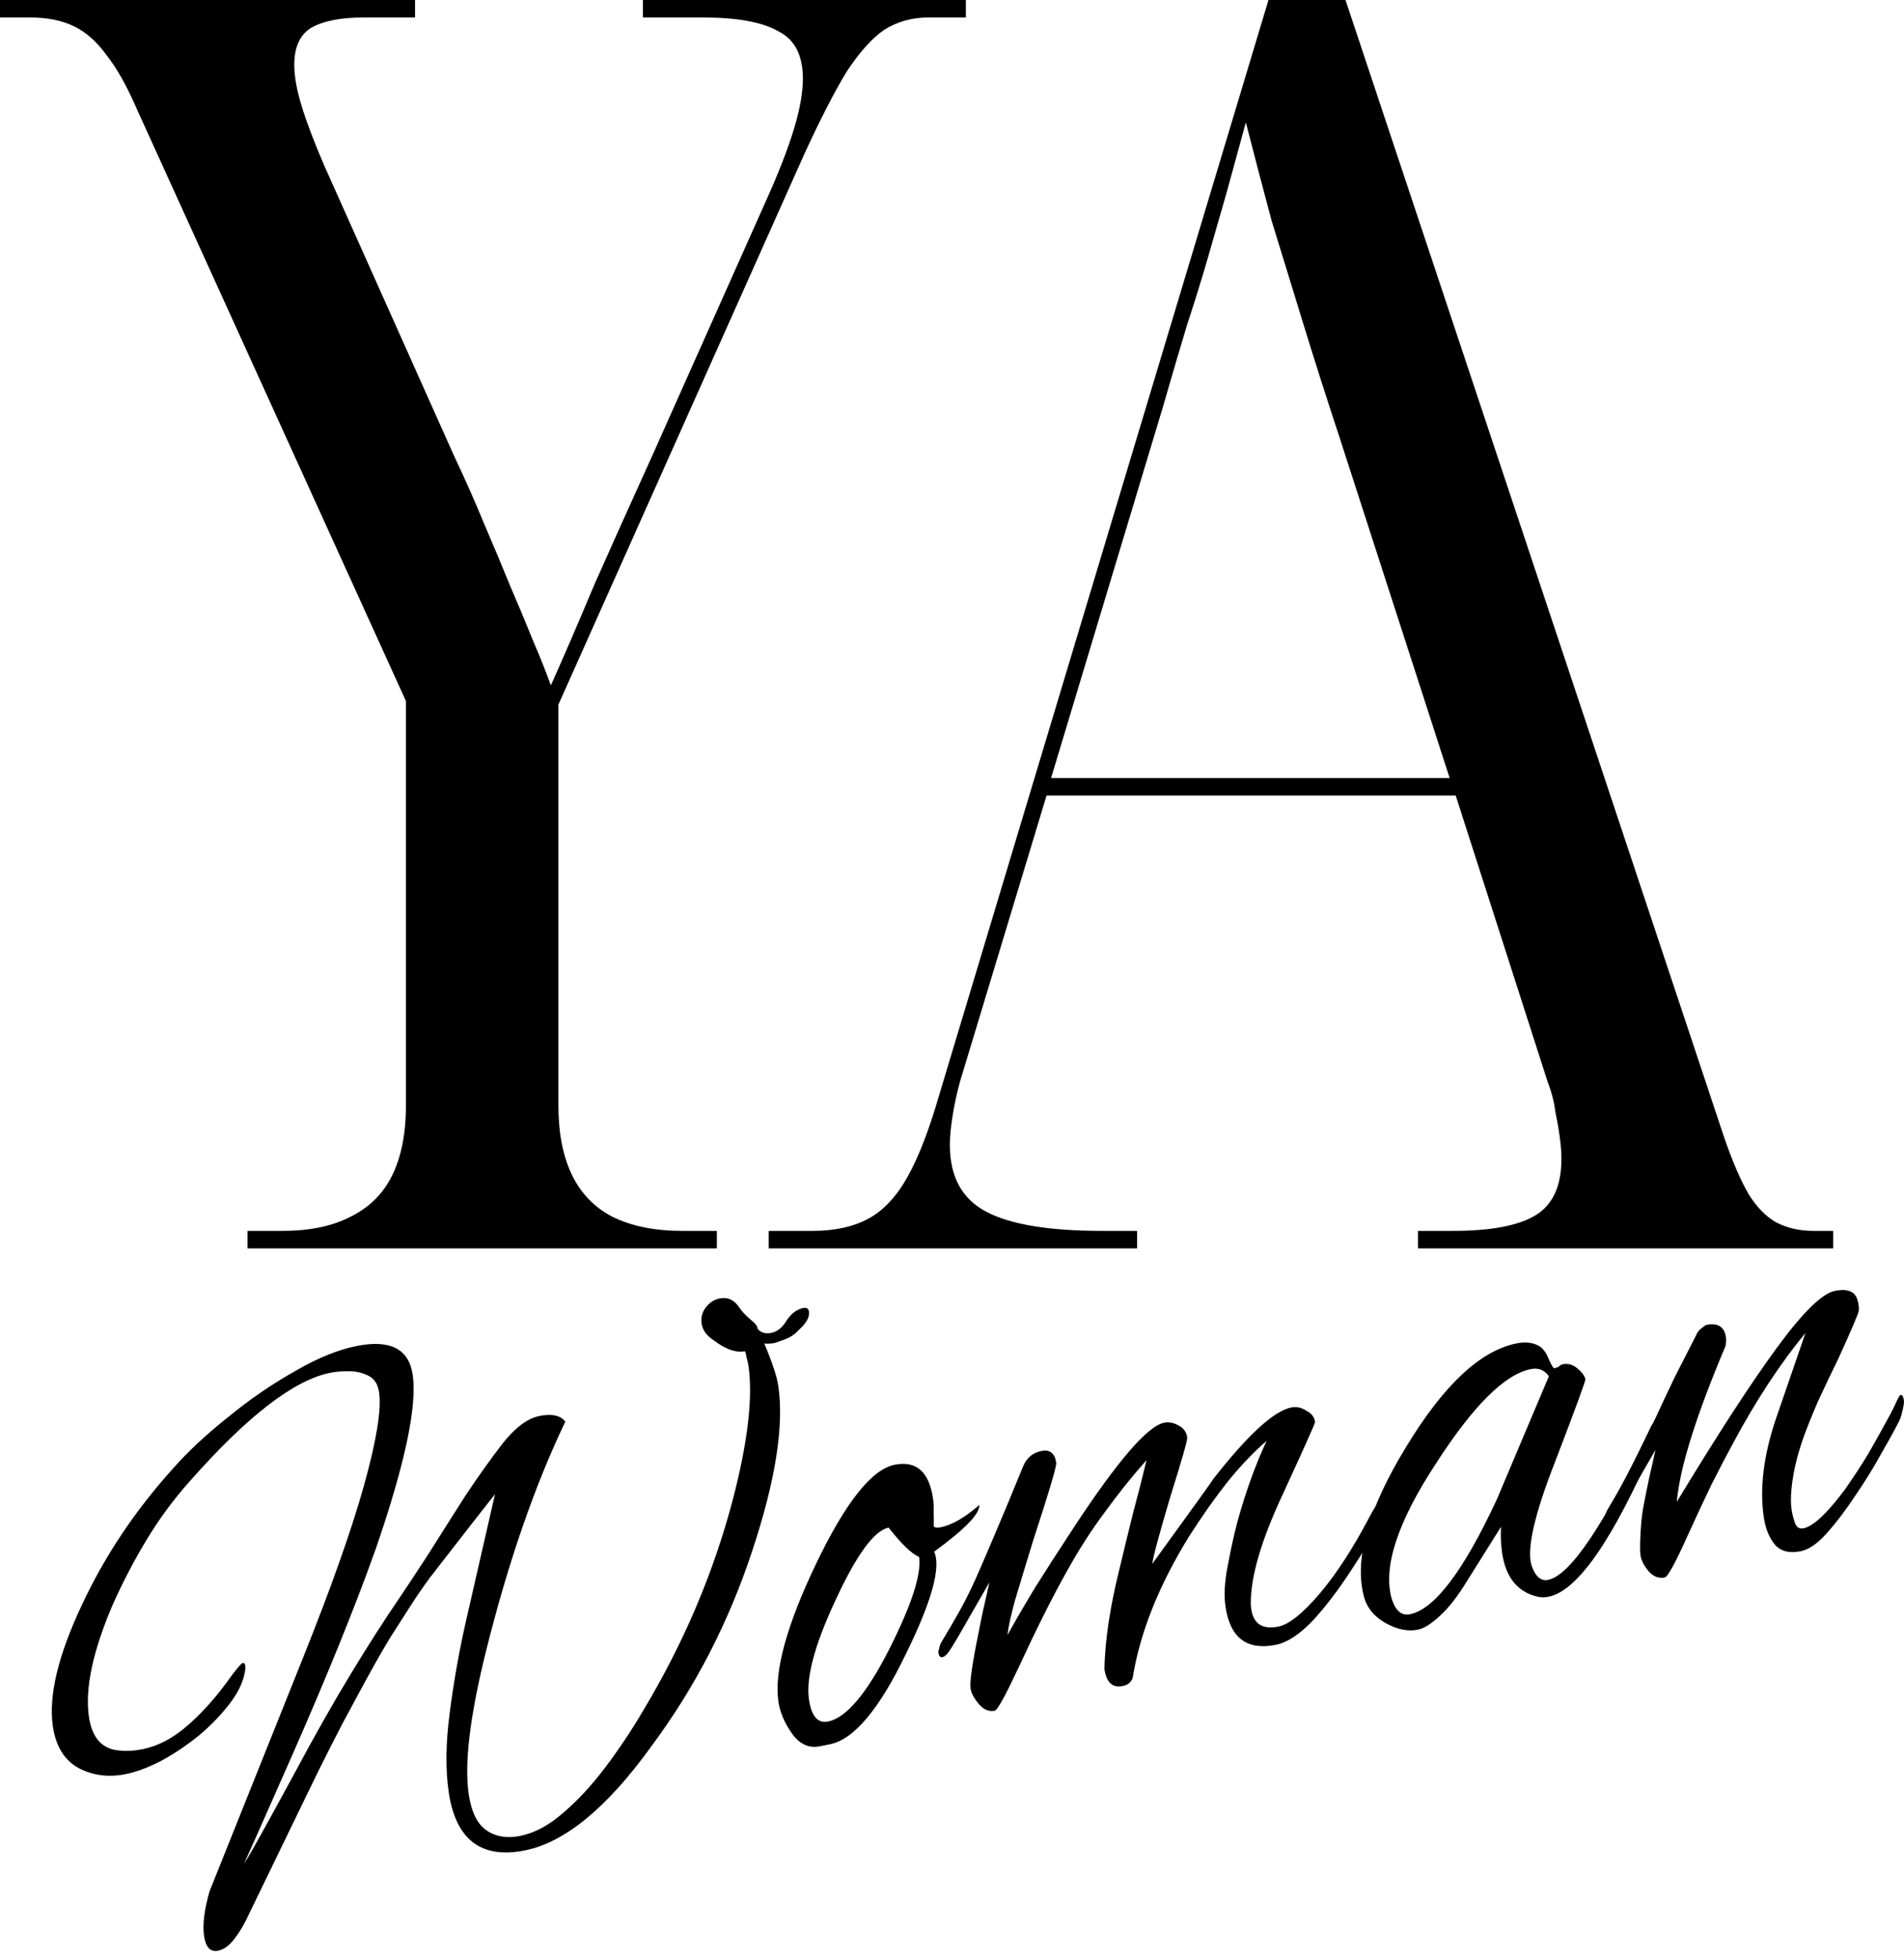
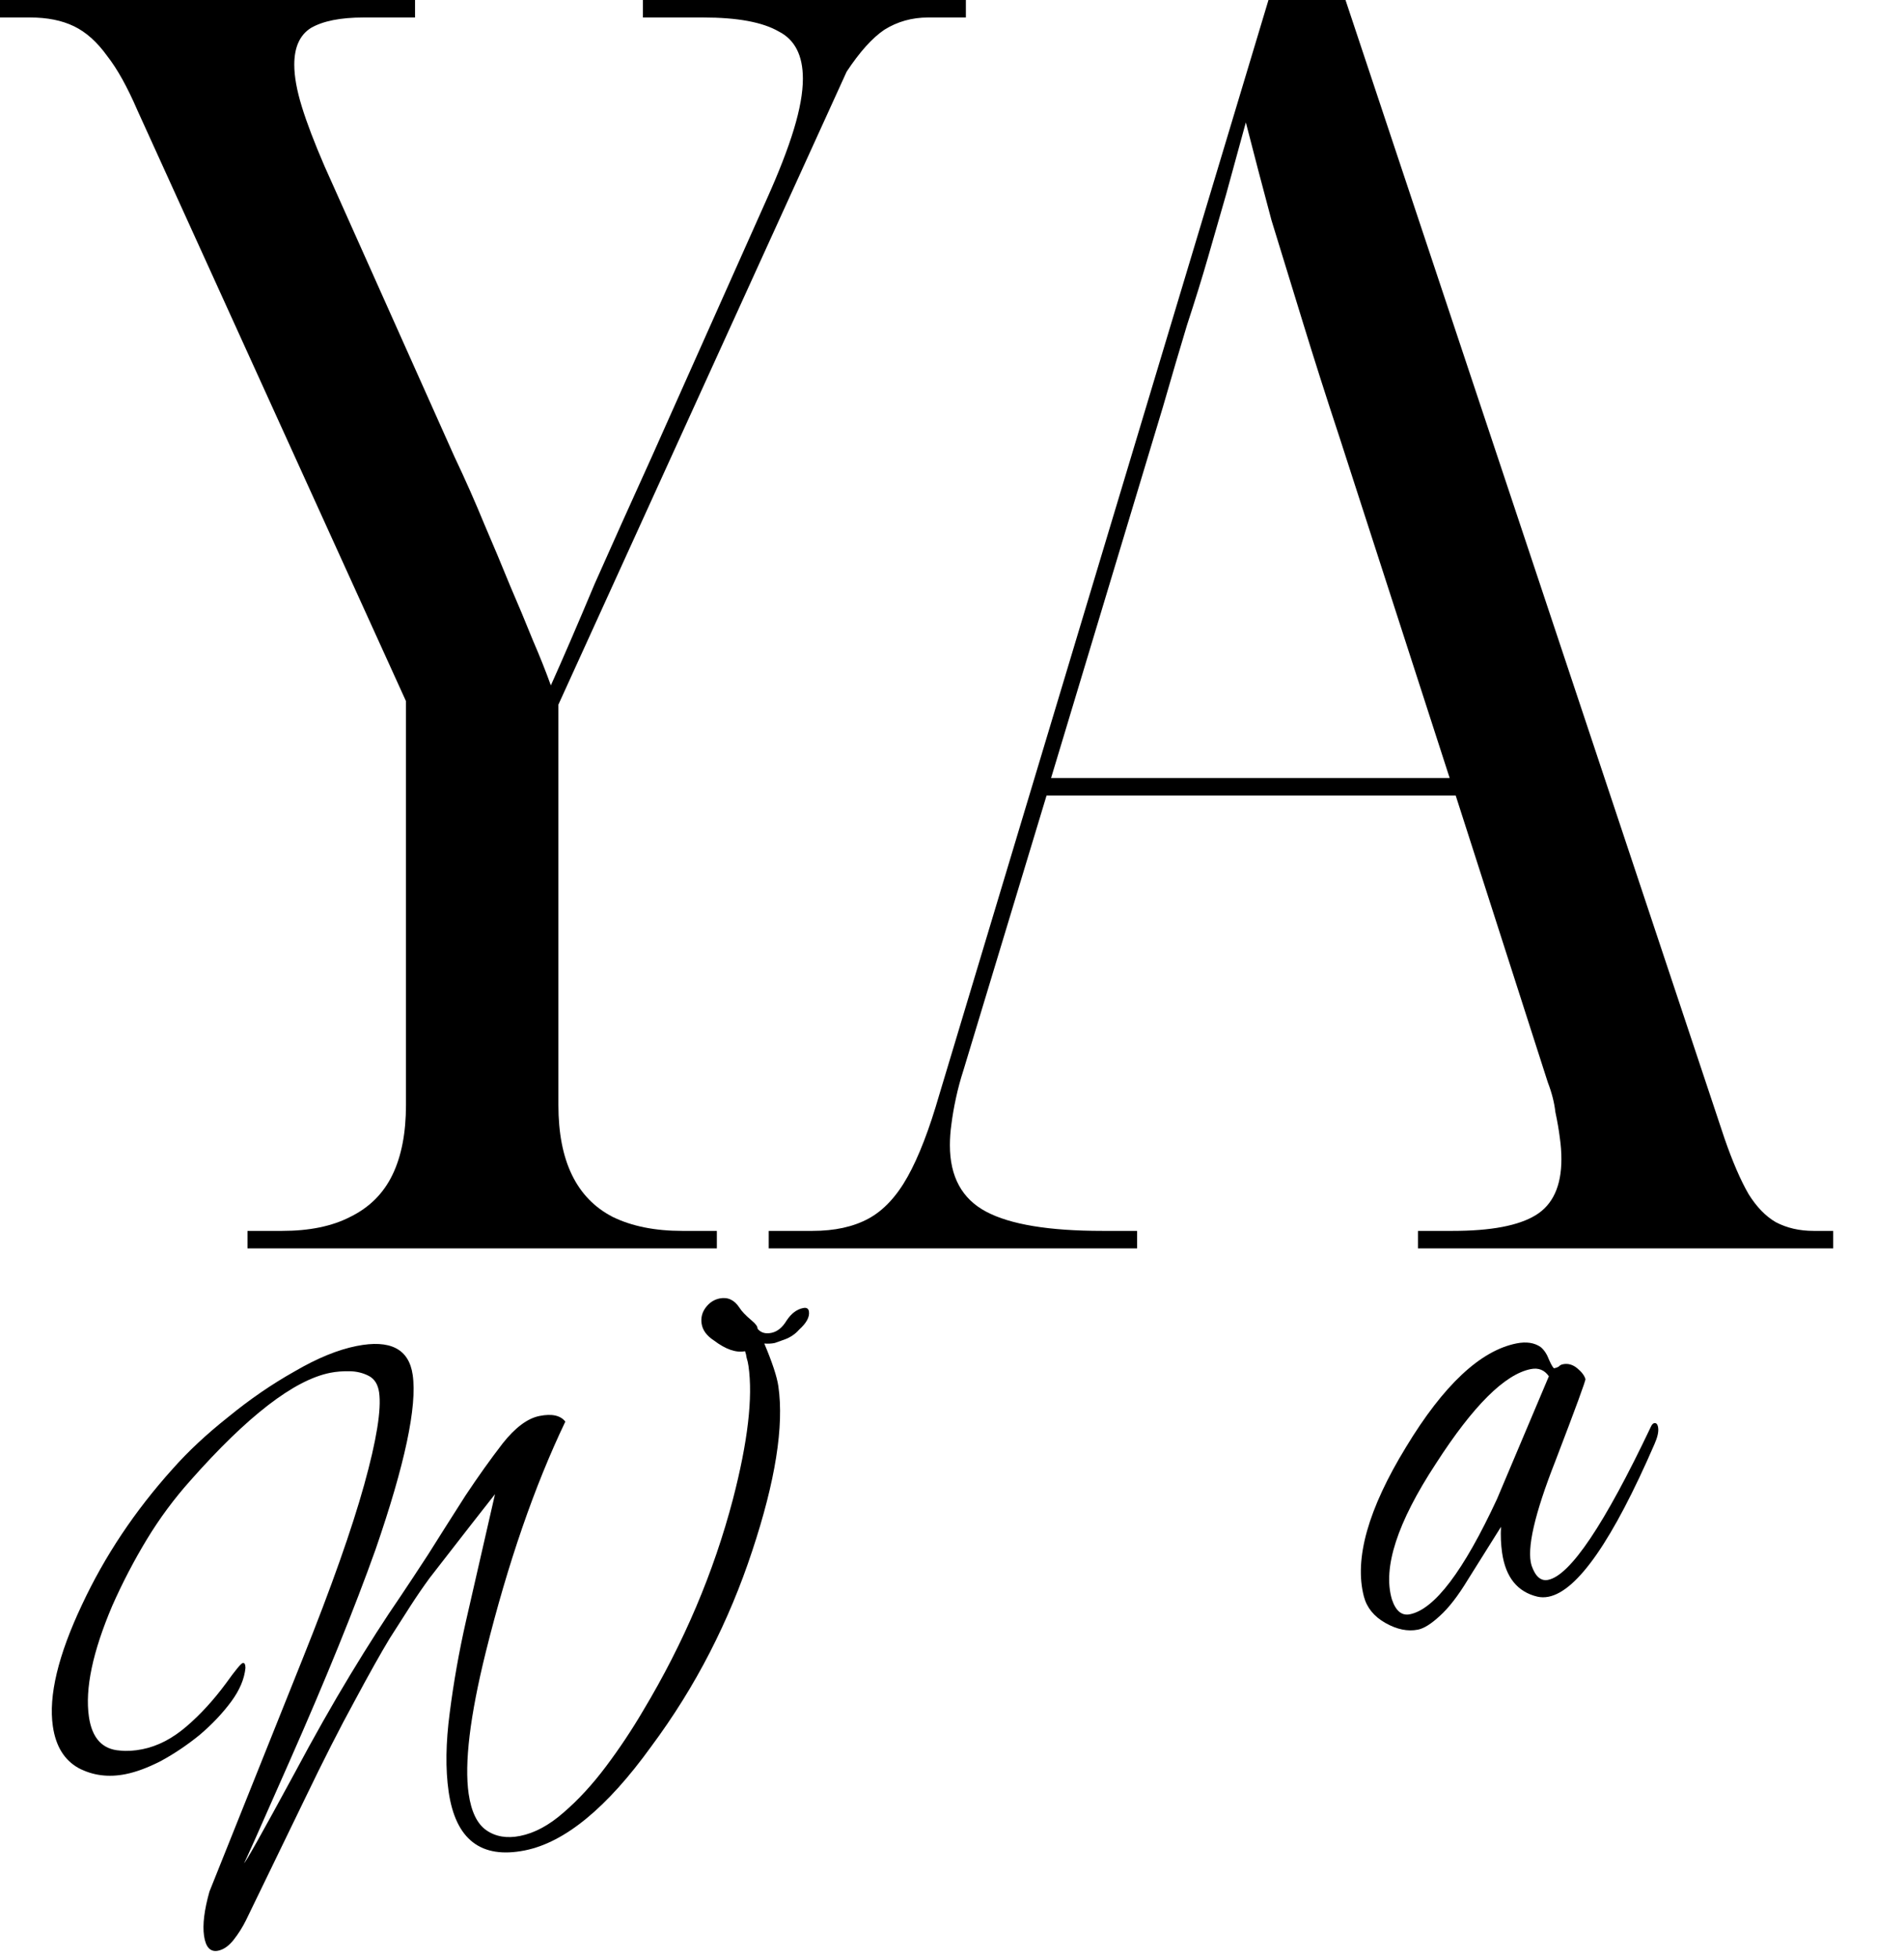
<svg xmlns="http://www.w3.org/2000/svg" viewBox="0 0 74.186 76.249" fill="none">
-   <path d="M9.644 48.624V47.943H10.996C12.055 47.943 12.937 47.762 13.642 47.399C14.387 47.035 14.936 46.491 15.289 45.764C15.641 45.038 15.818 44.13 15.818 43.04V27.309L5.351 4.29C4.959 3.382 4.567 2.679 4.175 2.179C3.783 1.634 3.352 1.249 2.881 1.022C2.411 0.795 1.842 0.681 1.176 0.681H0V0H16.171V0.681H14.171C13.27 0.681 12.584 0.817 12.113 1.09C11.682 1.362 11.466 1.839 11.466 2.52C11.466 2.974 11.564 3.519 11.76 4.154C11.956 4.79 12.251 5.562 12.643 6.47L17.7 17.774C18.131 18.682 18.523 19.568 18.876 20.43C19.228 21.248 19.562 22.042 19.875 22.814C20.189 23.54 20.483 24.244 20.757 24.925C21.032 25.561 21.267 26.151 21.463 26.696C21.933 25.652 22.502 24.335 23.168 22.746C23.874 21.157 24.619 19.5 25.403 17.774L29.872 7.764C30.342 6.719 30.695 5.811 30.93 5.04C31.165 4.268 31.283 3.609 31.283 3.065C31.283 2.157 30.969 1.544 30.342 1.226C29.715 0.863 28.735 0.681 27.402 0.681H25.05V0H37.634V0.681H36.164C35.536 0.681 34.968 0.84 34.458 1.158C33.988 1.476 33.498 2.02 32.988 2.792C32.518 3.564 31.969 4.631 31.342 5.993L21.757 27.445V43.04C21.757 44.13 21.933 45.038 22.286 45.764C22.639 46.491 23.168 47.035 23.874 47.399C24.619 47.762 25.52 47.943 26.579 47.943H27.931V48.624H9.644Z" fill="black" />
+   <path d="M9.644 48.624V47.943H10.996C12.055 47.943 12.937 47.762 13.642 47.399C14.387 47.035 14.936 46.491 15.289 45.764C15.641 45.038 15.818 44.13 15.818 43.04V27.309L5.351 4.29C4.959 3.382 4.567 2.679 4.175 2.179C3.783 1.634 3.352 1.249 2.881 1.022C2.411 0.795 1.842 0.681 1.176 0.681H0V0H16.171V0.681H14.171C13.27 0.681 12.584 0.817 12.113 1.09C11.682 1.362 11.466 1.839 11.466 2.52C11.466 2.974 11.564 3.519 11.76 4.154C11.956 4.79 12.251 5.562 12.643 6.47L17.7 17.774C18.131 18.682 18.523 19.568 18.876 20.43C19.228 21.248 19.562 22.042 19.875 22.814C20.189 23.54 20.483 24.244 20.757 24.925C21.032 25.561 21.267 26.151 21.463 26.696C21.933 25.652 22.502 24.335 23.168 22.746C23.874 21.157 24.619 19.5 25.403 17.774L29.872 7.764C30.342 6.719 30.695 5.811 30.93 5.04C31.165 4.268 31.283 3.609 31.283 3.065C31.283 2.157 30.969 1.544 30.342 1.226C29.715 0.863 28.735 0.681 27.402 0.681H25.05V0H37.634V0.681H36.164C35.536 0.681 34.968 0.84 34.458 1.158C33.988 1.476 33.498 2.02 32.988 2.792L21.757 27.445V43.04C21.757 44.13 21.933 45.038 22.286 45.764C22.639 46.491 23.168 47.035 23.874 47.399C24.619 47.762 25.52 47.943 26.579 47.943H27.931V48.624H9.644Z" fill="black" />
  <path d="M29.952 48.624V47.943H31.658C32.521 47.943 33.247 47.784 33.835 47.467C34.423 47.149 34.933 46.604 35.364 45.832C35.796 45.06 36.207 43.994 36.6 42.631L49.424 0H52.425L67.19 44.334C67.504 45.242 67.818 45.969 68.132 46.513C68.445 47.013 68.798 47.376 69.19 47.603C69.622 47.83 70.112 47.943 70.661 47.943H71.426V48.624H55.248V47.943H56.601C58.091 47.943 59.17 47.739 59.837 47.33C60.504 46.922 60.837 46.195 60.837 45.151C60.837 44.879 60.817 44.606 60.778 44.334C60.739 44.016 60.68 43.676 60.602 43.312C60.562 42.949 60.464 42.563 60.307 42.155L56.719 30.986H40.777L37.541 41.678C37.423 42.041 37.325 42.405 37.247 42.768C37.168 43.131 37.11 43.471 37.07 43.789C37.031 44.062 37.011 44.334 37.011 44.606C37.011 45.832 37.482 46.695 38.423 47.194C39.365 47.694 40.875 47.943 42.953 47.943H44.306V48.624H29.952ZM40.953 30.305H56.484L52.189 17.025C51.679 15.482 51.209 14.006 50.777 12.599C50.346 11.191 49.934 9.852 49.542 8.581C49.189 7.264 48.856 5.993 48.542 4.767C48.267 5.766 48.012 6.697 47.777 7.559C47.542 8.376 47.306 9.194 47.071 10.011C46.836 10.828 46.561 11.713 46.248 12.667C45.973 13.575 45.659 14.642 45.306 15.868L40.953 30.305Z" fill="black" />
-   <path d="M70.168 60.418C69.72 60.507 69.384 60.424 69.159 60.168C68.932 59.893 68.785 59.532 68.721 59.085C68.558 57.957 68.715 56.685 69.193 55.269L70.347 51.918C69.359 53.115 68.415 54.553 67.515 56.233C67.272 56.681 66.998 57.206 66.693 57.807C66.404 58.405 66.084 59.088 65.735 59.858C65.27 60.891 64.979 61.419 64.863 61.442C64.631 61.488 64.423 61.41 64.24 61.206C64.054 60.983 63.947 60.774 63.919 60.579C63.897 60.424 63.897 60.134 63.921 59.709C63.942 59.264 63.989 58.875 64.06 58.541C64.128 58.187 64.198 57.843 64.269 57.509C64.354 57.152 64.432 56.806 64.503 56.471L63.275 58.606C63.248 58.652 63.165 58.788 63.028 59.016C62.89 59.243 62.771 59.367 62.672 59.387C62.589 59.403 62.537 59.344 62.518 59.207C62.512 59.168 62.521 59.116 62.546 59.052C62.552 58.97 62.589 58.873 62.658 58.759C62.864 58.418 63.076 58.056 63.294 57.672C63.512 57.289 63.731 56.855 63.951 56.371C64.069 56.128 64.247 55.762 64.483 55.275C64.717 54.768 64.972 54.227 65.247 53.652C65.539 53.074 65.812 52.54 66.065 52.049C66.128 51.896 66.207 51.791 66.301 51.732C66.392 51.654 66.454 51.612 66.487 51.605C66.935 51.516 67.188 51.676 67.248 52.084C67.264 52.201 67.257 52.322 67.223 52.449C66.079 55.158 65.449 57.174 65.333 58.497C66.931 55.859 68.23 53.86 69.228 52.501C70.24 51.119 70.995 50.379 71.492 50.28C71.758 50.227 71.964 50.236 72.111 50.307C72.274 50.375 72.375 50.544 72.415 50.817C72.429 50.914 72.432 50.994 72.424 51.055C72.394 51.201 72.132 51.813 71.64 52.892C71.337 53.512 71.069 54.076 70.835 54.582C70.617 55.086 70.441 55.521 70.306 55.888C70.087 56.492 69.937 57.052 69.858 57.568C69.777 58.064 69.759 58.478 69.807 58.809C69.827 58.945 69.867 59.107 69.929 59.295C69.99 59.483 70.104 59.56 70.27 59.527C70.651 59.451 71.192 58.944 71.893 58.004C72.218 57.539 72.518 57.079 72.794 56.624C73.067 56.15 73.324 55.688 73.567 55.24C73.622 55.149 73.708 54.982 73.827 54.738C73.942 54.475 74.017 54.34 74.05 54.334C74.116 54.32 74.161 54.392 74.183 54.547C74.194 54.625 74.172 54.769 74.118 54.98C74.077 55.169 74.022 55.32 73.953 55.433C73.807 55.723 73.584 56.127 73.284 56.647C73 57.164 72.668 57.7 72.287 58.256C71.924 58.808 71.558 59.291 71.191 59.704C70.824 60.117 70.483 60.355 70.168 60.418Z" fill="black" />
  <path d="M55.248 63.474C54.85 63.553 54.428 63.467 53.982 63.215C53.536 62.964 53.256 62.619 53.141 62.182C52.759 60.717 53.306 58.777 54.783 56.363C56.243 53.951 57.679 52.606 59.089 52.325C59.47 52.249 59.785 52.297 60.031 52.468C60.167 52.581 60.277 52.75 60.36 52.973C60.46 53.193 60.527 53.3 60.56 53.293C60.626 53.28 60.683 53.259 60.73 53.23C60.774 53.181 60.83 53.15 60.896 53.137C61.095 53.097 61.282 53.15 61.456 53.295C61.631 53.441 61.736 53.58 61.773 53.713C61.795 53.748 61.403 54.817 60.598 56.918C59.787 58.98 59.479 60.332 59.674 60.973C59.821 61.404 60.036 61.592 60.319 61.535C61.181 61.364 62.515 59.378 64.321 55.577C64.359 55.49 64.404 55.441 64.453 55.431C64.536 55.414 64.588 55.474 64.607 55.611C64.63 55.766 64.583 55.975 64.468 56.238C62.842 59.983 61.465 61.968 60.337 62.192C60.187 62.222 60.042 62.221 59.901 62.189C59.123 62.003 58.665 61.434 58.527 60.481C58.48 60.15 58.465 59.813 58.484 59.469L57.194 61.526C56.808 62.163 56.441 62.636 56.093 62.946C55.762 63.251 55.481 63.428 55.248 63.474ZM54.931 62.876C55.894 62.685 57.026 61.19 58.327 58.389L60.349 53.605C60.177 53.359 59.942 53.266 59.643 53.326C58.631 53.527 57.4 54.752 55.951 57.001C54.44 59.302 53.868 61.067 54.233 62.295C54.383 62.745 54.616 62.939 54.931 62.876Z" fill="black" />
-   <path d="M43.742 65.671C43.344 65.751 43.107 65.528 43.031 65.002C43.056 63.877 43.252 62.577 43.62 61.104C43.789 60.389 43.96 59.685 44.133 58.991C44.322 58.293 44.502 57.587 44.672 56.872C44.128 57.481 43.593 58.147 43.066 58.872C42.537 59.578 42.035 60.358 41.562 61.213C41.005 62.204 40.376 63.459 39.674 64.979C39.165 66.061 38.861 66.612 38.761 66.631C38.529 66.678 38.32 66.589 38.134 66.366C37.948 66.143 37.843 65.944 37.817 65.769C37.781 65.516 37.877 64.826 38.107 63.7C38.175 63.346 38.245 63.002 38.316 62.668C38.401 62.311 38.479 61.965 38.55 61.631L37.323 63.766C37.295 63.811 37.213 63.948 37.075 64.176C36.937 64.403 36.818 64.526 36.719 64.546C36.636 64.563 36.584 64.503 36.565 64.367C36.559 64.328 36.569 64.276 36.594 64.211C36.599 64.13 36.636 64.032 36.705 63.919C36.912 63.577 37.124 63.215 37.341 62.832C37.559 62.448 37.778 62.015 37.998 61.531C38.166 61.157 38.402 60.61 38.708 59.889C39.027 59.145 39.413 58.218 39.867 57.107C40.007 56.779 40.243 56.582 40.575 56.516C40.907 56.45 41.1 56.602 41.153 56.972C41.173 57.108 40.88 58.096 40.276 59.937C39.974 60.918 39.732 61.716 39.548 62.333C39.38 62.947 39.283 63.396 39.256 63.682C39.554 63.142 39.909 62.532 40.322 61.849C40.752 61.163 41.247 60.395 41.807 59.543C43.526 56.92 44.71 55.544 45.357 55.415C45.539 55.379 45.724 55.413 45.909 55.516C46.111 55.616 46.228 55.773 46.259 55.987C46.273 56.084 46.052 56.858 45.596 58.309C45.16 59.777 44.927 60.644 44.897 60.91C46.477 58.735 47.266 57.638 47.263 57.618C48.617 55.888 49.634 54.955 50.314 54.82C50.513 54.781 50.707 54.822 50.895 54.945C51.098 55.045 51.213 55.192 51.241 55.386C51.247 55.425 50.834 56.348 50.003 58.154C49.141 59.986 48.719 61.431 48.735 62.488C48.77 63.201 49.128 63.49 49.808 63.355C50.222 63.273 50.758 62.846 51.415 62.075C52.071 61.304 52.727 60.294 53.382 59.043C53.462 58.887 53.552 58.739 53.651 58.599C53.748 58.44 53.837 58.352 53.92 58.335C54.02 58.316 54.077 58.354 54.091 58.452C54.11 58.588 54.058 58.758 53.934 58.963C53.59 59.652 53.166 60.376 52.661 61.137C52.173 61.894 51.672 62.554 51.156 63.117C50.637 63.66 50.154 63.977 49.706 64.066C48.577 64.29 47.925 63.789 47.748 62.564C47.686 62.136 47.713 61.62 47.831 61.017C47.946 60.394 48.069 59.829 48.2 59.322C48.524 58.138 48.907 57.071 49.351 56.122C48.865 56.539 48.368 57.058 47.86 57.679C47.37 58.297 46.866 59.007 46.351 59.81C45.161 61.728 44.421 63.575 44.132 65.354C44.071 65.526 43.942 65.632 43.742 65.671Z" fill="black" />
-   <path d="M31.938 68.018C31.524 68.1 31.168 67.941 30.871 67.539C30.571 67.119 30.39 66.695 30.328 66.267C30.16 65.1 30.645 63.322 31.784 60.935C32.938 58.524 33.962 57.23 34.858 57.052C35.704 56.884 36.203 57.325 36.355 58.375C36.378 58.531 36.385 58.7 36.377 58.881C36.386 59.059 36.388 59.249 36.383 59.45C36.424 59.502 36.512 59.515 36.644 59.488C37.092 59.399 37.596 59.109 38.157 58.618C38.188 58.951 37.601 59.558 36.397 60.438C36.673 61.044 36.303 62.378 35.287 64.44C34.249 66.588 33.266 67.754 32.336 67.938L31.938 68.018ZM32.26 67.053C32.973 66.911 33.774 65.962 34.664 64.204C35.525 62.492 35.908 61.305 35.813 60.644C35.522 60.522 35.126 60.14 34.623 59.5C34.059 59.612 33.362 60.571 32.531 62.377C31.71 64.141 31.378 65.438 31.532 66.268C31.635 66.867 31.878 67.129 32.26 67.053Z" fill="black" />
  <path d="M8.495 75.98C8.196 76.039 8.014 75.845 7.95 75.398C7.888 74.97 7.958 74.396 8.161 73.675L11.791 64.61C12.908 61.826 13.707 59.566 14.19 57.83C14.673 56.093 14.866 54.894 14.771 54.233C14.726 53.921 14.592 53.708 14.371 53.592C14.149 53.476 13.901 53.415 13.628 53.409C13.354 53.404 13.101 53.424 12.868 53.47C11.458 53.75 9.639 55.153 7.409 57.677C6.778 58.383 6.214 59.145 5.718 59.964C5.222 60.783 4.774 61.642 4.375 62.542C3.611 64.335 3.307 65.776 3.464 66.865C3.585 67.701 3.99 68.141 4.679 68.184C4.939 68.213 5.227 68.195 5.542 68.133C6.14 68.014 6.711 67.72 7.258 67.251C7.805 66.783 8.321 66.22 8.806 65.563C9.175 65.049 9.393 64.786 9.46 64.773C9.526 64.76 9.561 64.823 9.564 64.962C9.523 65.39 9.339 65.827 9.011 66.273C8.683 66.718 8.276 67.149 7.79 67.566C7.301 67.963 6.796 68.304 6.274 68.588C5.765 68.849 5.304 69.021 4.889 69.103C4.225 69.235 3.617 69.156 3.063 68.866C2.506 68.556 2.171 68.013 2.059 67.235C1.887 66.048 2.265 64.472 3.193 62.507C4.079 60.61 5.257 58.845 6.728 57.212C7.329 56.532 8.051 55.858 8.893 55.191C9.732 54.504 10.594 53.912 11.478 53.416C12.359 52.901 13.165 52.571 13.895 52.426C15.206 52.165 15.934 52.541 16.08 53.552C16.257 54.777 15.775 57.044 14.632 60.353C13.818 62.636 12.705 65.378 11.29 68.581C10.121 71.235 9.528 72.563 9.512 72.566C9.561 72.556 10.213 71.396 11.466 69.086C12.231 67.653 12.959 66.368 13.648 65.231C14.35 64.071 15.005 63.05 15.611 62.169C15.906 61.73 16.263 61.189 16.682 60.546C17.098 59.883 17.585 59.116 18.141 58.245C18.632 57.507 19.114 56.831 19.589 56.216C20.08 55.598 20.557 55.243 21.022 55.151C21.503 55.055 21.838 55.129 22.027 55.371C20.821 57.892 19.787 60.889 18.924 64.362C18.31 66.845 18.089 68.68 18.26 69.867C18.362 70.567 18.593 71.041 18.953 71.29C19.313 71.538 19.75 71.612 20.264 71.509C20.829 71.397 21.391 71.095 21.951 70.604C22.528 70.109 23.081 69.509 23.611 68.803C24.14 68.098 24.624 67.371 25.062 66.624C26.644 63.988 27.809 61.245 28.557 58.395C29.138 56.159 29.34 54.428 29.163 53.202C29.146 53.086 29.122 52.98 29.091 52.886C29.078 52.789 29.057 52.703 29.029 52.629C28.68 52.698 28.276 52.558 27.816 52.21C27.533 52.026 27.374 51.807 27.337 51.554C27.303 51.321 27.358 51.11 27.502 50.921C27.645 50.733 27.825 50.617 28.04 50.574C28.356 50.511 28.612 50.631 28.809 50.931C28.898 51.074 29.059 51.242 29.291 51.436C29.447 51.565 29.522 51.67 29.516 51.752C29.641 51.907 29.82 51.961 30.052 51.915C30.284 51.869 30.483 51.709 30.648 51.436C30.83 51.16 31.045 50.997 31.294 50.948C31.427 50.921 31.502 50.967 31.519 51.083C31.55 51.297 31.422 51.533 31.135 51.79C30.988 51.959 30.802 52.086 30.575 52.171C30.445 52.217 30.315 52.263 30.186 52.309C30.053 52.335 29.917 52.342 29.779 52.329C30.091 53.068 30.273 53.622 30.327 53.992C30.552 55.547 30.212 57.686 29.309 60.407C28.858 61.777 28.307 63.097 27.654 64.368C27.002 65.638 26.24 66.86 25.368 68.033C23.648 70.416 22.008 71.763 20.448 72.073C18.74 72.413 17.75 71.649 17.48 69.782C17.354 68.906 17.368 67.883 17.523 66.712C17.675 65.521 17.886 64.328 18.157 63.134L19.287 58.197C18.652 59.004 18.134 59.667 17.731 60.187C17.342 60.685 17.011 61.111 16.738 61.465C16.482 61.816 16.235 62.175 15.998 62.543C15.775 62.887 15.503 63.311 15.184 63.815C14.839 64.384 14.385 65.194 13.82 66.247C13.253 67.28 12.602 68.56 11.867 70.087L9.579 74.804C9.447 75.07 9.287 75.322 9.1 75.56C8.912 75.797 8.71 75.937 8.495 75.98Z" fill="black" />
</svg>